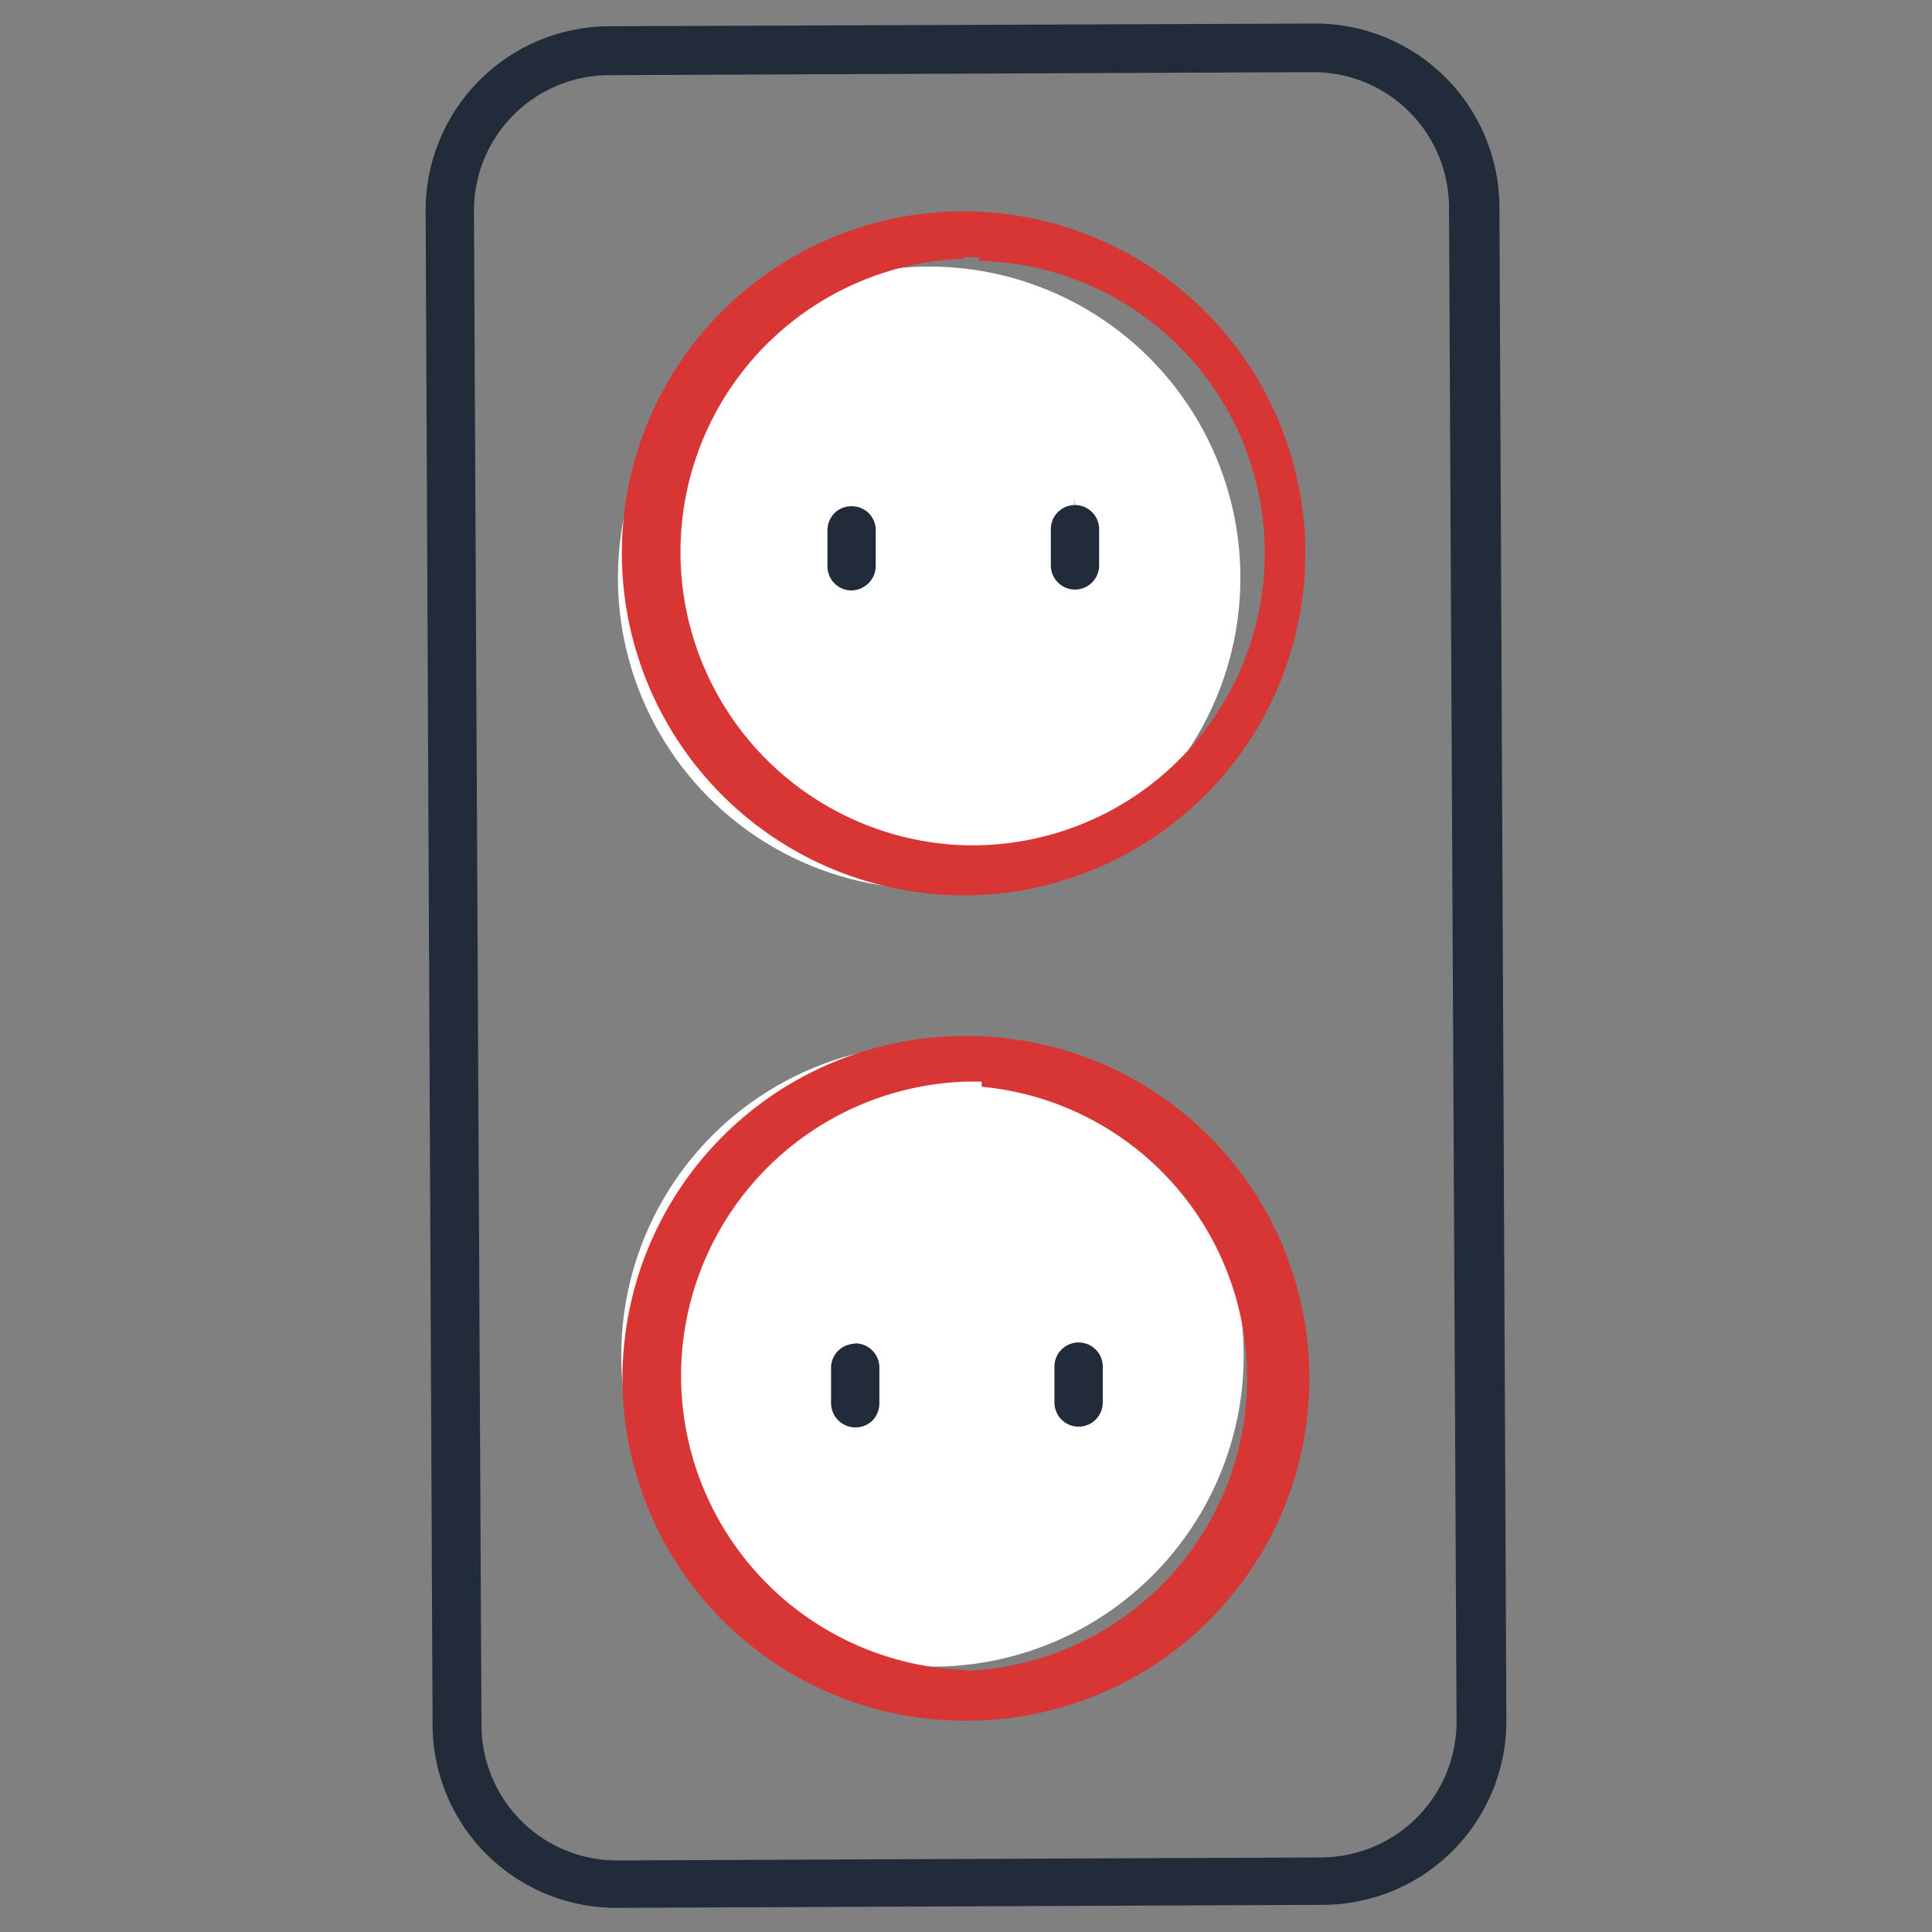
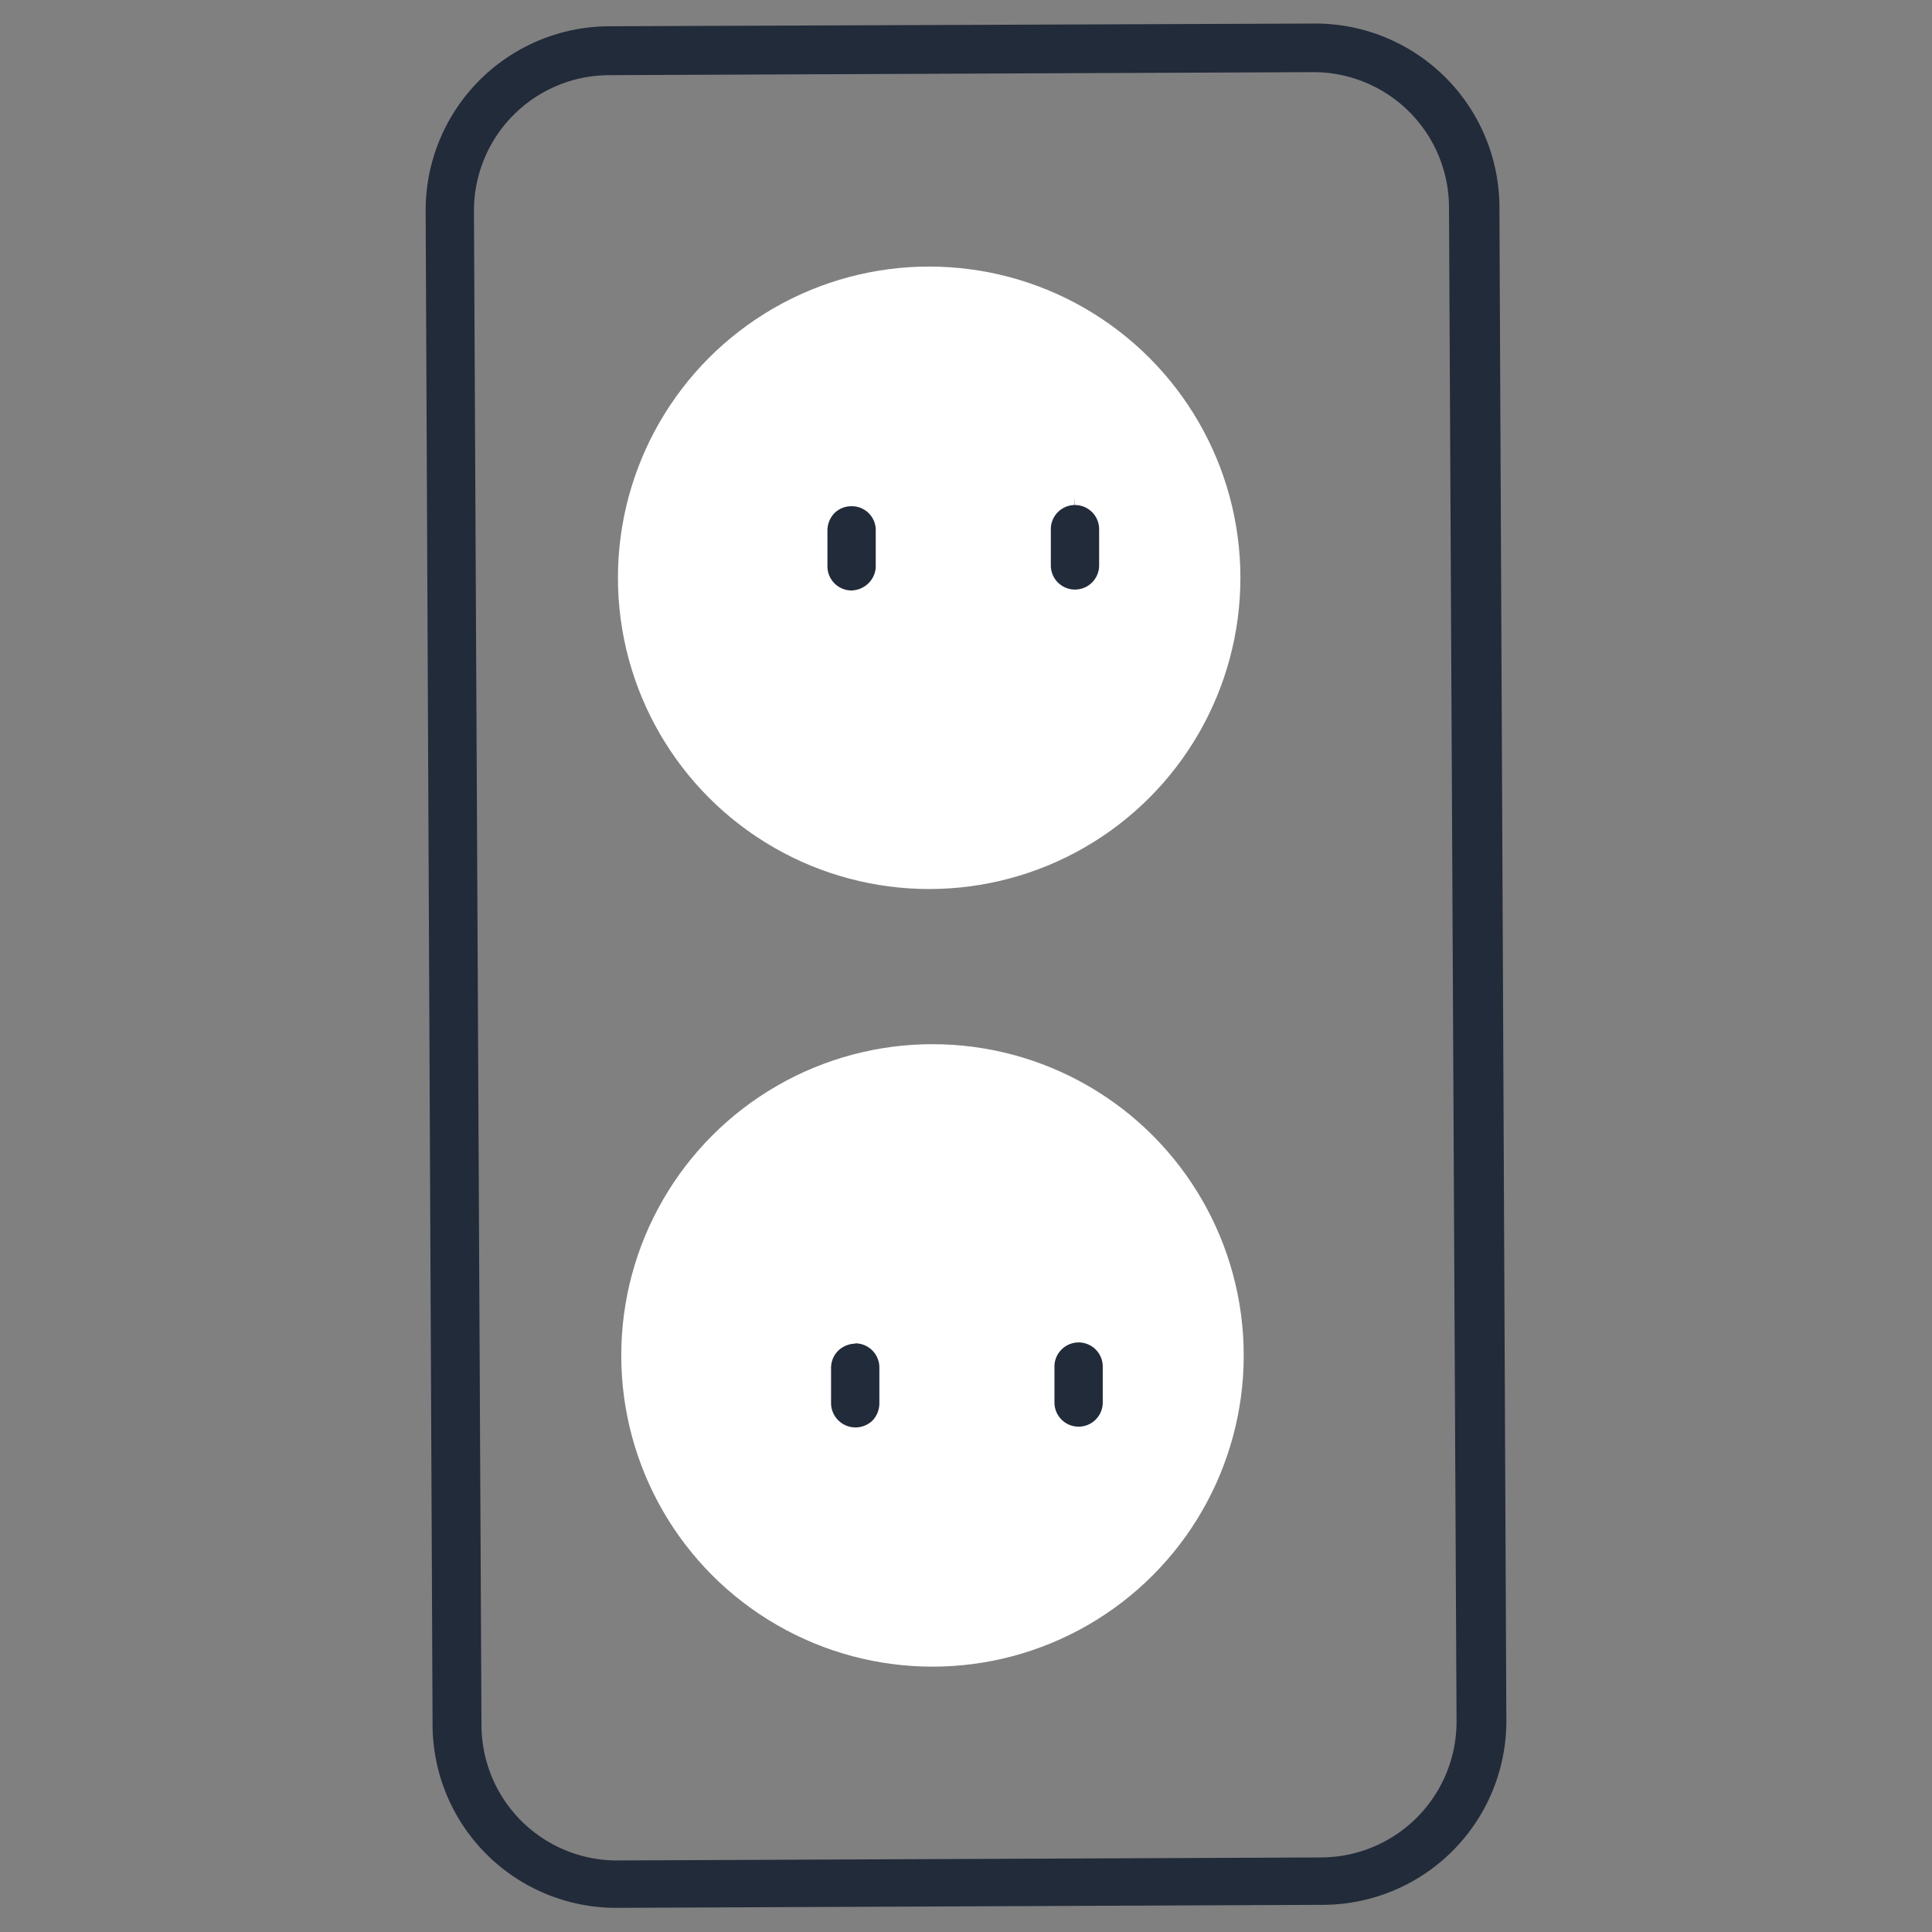
<svg xmlns="http://www.w3.org/2000/svg" id="Layer_1" data-name="Layer 1" width="64" height="64" viewBox="0 0 64 64">
  <rect x="0" y="0" width="64" height="64" fill="#808080" stroke="none" />
  <defs>
    <style>.cls-1{fill:#fff;}.cls-2{fill:#d83535;}.cls-3{fill:#222b3a;}</style>
  </defs>
  <circle class="cls-1" cx="30.89" cy="44.9" r="10.31" />
  <circle class="cls-1" cx="30.78" cy="19.14" r="10.31" />
-   <path class="cls-2" d="M32,34.32h-.08A11.34,11.34,0,0,0,32,57h.07A11.34,11.34,0,0,0,32,34.32Zm0,21h0a9.75,9.75,0,0,1,0-19.49h.52V36A9.7,9.7,0,0,1,32,55.35Z" />
  <path class="cls-3" d="M27.77,44.74a.8.8,0,0,0-.24.57V46.5a.81.81,0,0,0,1.37.56.83.83,0,0,0,.23-.57V45.3a.8.8,0,0,0-.8-.8v-.25h0v.26A.84.84,0,0,0,27.77,44.74Z" />
  <path class="cls-3" d="M35.73,44.47a.8.8,0,0,0-.57.24.79.79,0,0,0-.23.57v1.18a.8.8,0,0,0,1.6,0V45.27a.8.8,0,0,0-.8-.8v-.26h0Z" />
-   <path class="cls-2" d="M31.91,29.66A11.32,11.32,0,1,0,31.91,7h-.05A11.32,11.32,0,0,0,20.6,18.39,11.34,11.34,0,0,0,31.91,29.66Zm0-21.14h.52v.12A9.66,9.66,0,0,1,32,28h-.05a9.72,9.72,0,0,1,0-19.43Z" />
-   <path class="cls-3" d="M28.21,16.77a.79.79,0,0,0-.57.23.83.83,0,0,0-.23.57v1.19a.8.8,0,0,0,.8.8.84.84,0,0,0,.56-.24.8.8,0,0,0,.24-.57V17.56a.79.79,0,0,0-.8-.79v-.26h0Z" />
+   <path class="cls-3" d="M28.21,16.77a.79.79,0,0,0-.57.23.83.83,0,0,0-.23.57v1.19a.8.8,0,0,0,.8.8.84.84,0,0,0,.56-.24.8.8,0,0,0,.24-.57V17.56a.79.79,0,0,0-.8-.79v-.26h0" />
  <path class="cls-3" d="M35.6,16.73a.8.8,0,0,0-.79.81v1.19a.8.8,0,0,0,1.6,0V17.53a.8.8,0,0,0-.8-.8v-.26h0Z" />
  <path class="cls-3" d="M49.67,6.78a6.1,6.1,0,0,0-6.08-6h-.08L20.16.87A6.1,6.1,0,0,0,14.1,7l.23,50.2a6.08,6.08,0,0,0,6.08,6l23.38-.1A6.09,6.09,0,0,0,49.9,57L49.67,6.85ZM43.78,61.53l-23.35.1h0a4.49,4.49,0,0,1-4.48-4.46L15.7,7a4.49,4.49,0,0,1,4.46-4.51l23.36-.1A4.49,4.49,0,0,1,48,6.83L48.25,57A4.5,4.5,0,0,1,43.78,61.53Z" />
</svg>